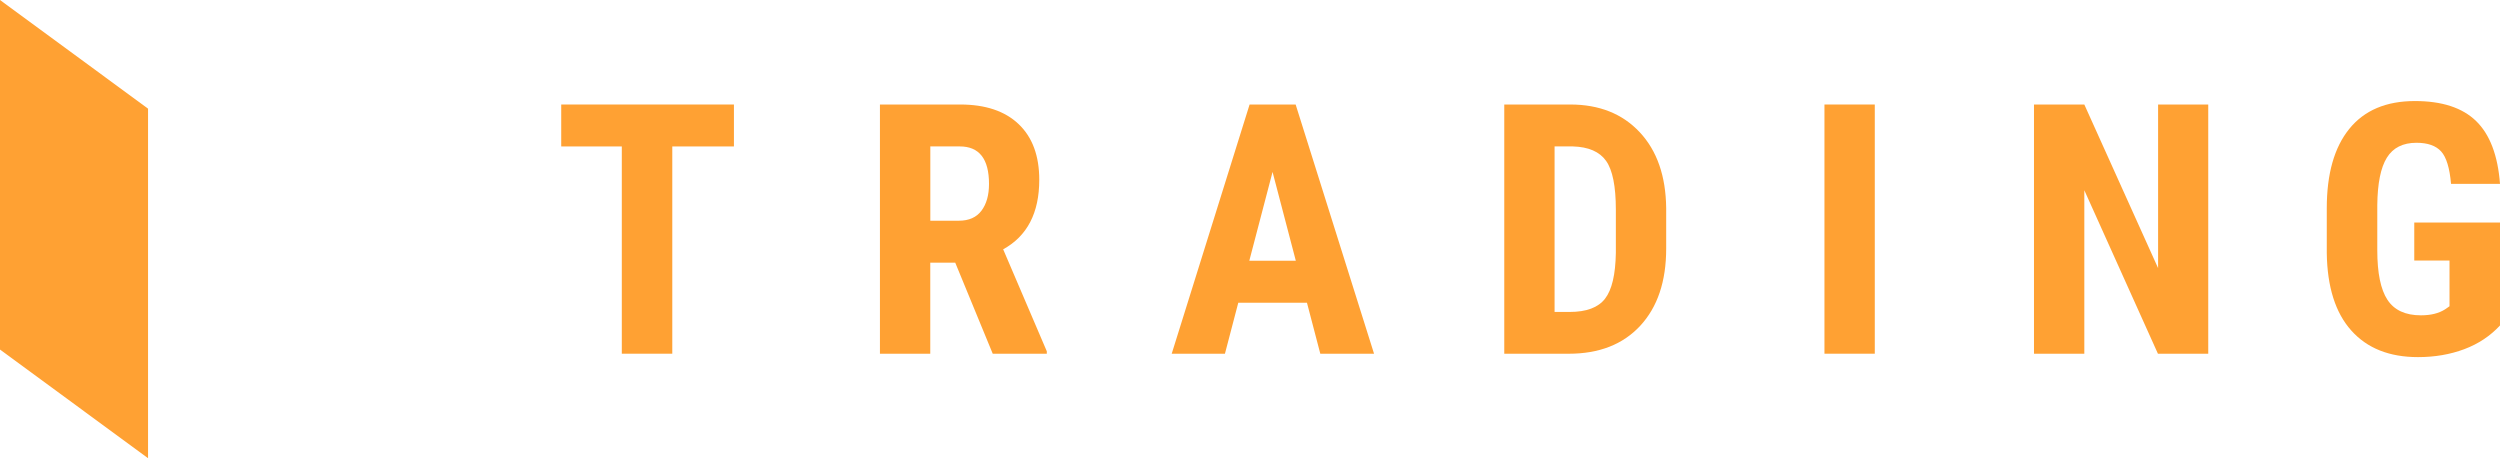
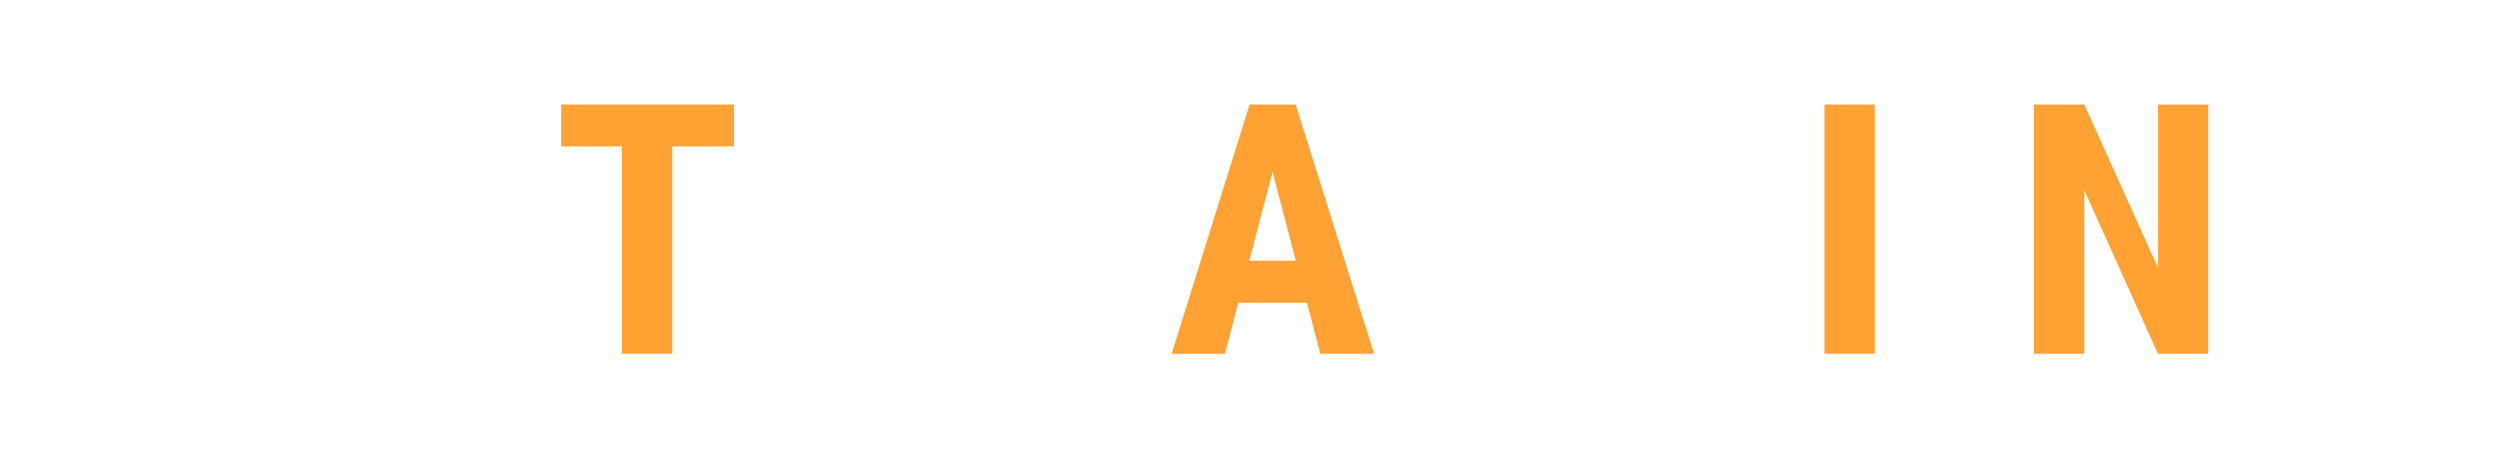
<svg xmlns="http://www.w3.org/2000/svg" id="_レイヤー_1" data-name="レイヤー 1" viewBox="0 0 96.811 17.744">
  <defs>
    <style>
      .cls-1 {
        fill: #ffa133;
        stroke-width: 0px;
      }
    </style>
  </defs>
-   <polygon class="cls-1" points="5.733 4.208 0 0 0 13.536 5.733 17.744 5.733 4.208" />
  <g>
    <path class="cls-1" d="M28.42,5.671h-2.386v8.026h-1.955V5.671h-2.346v-1.624h6.688v1.624Z" />
-     <path class="cls-1" d="M36.992,10.171h-.968v3.526h-1.949V4.047h3.108c.976,0,1.731.253,2.263.759.532.506.799,1.225.799,2.157,0,1.281-.466,2.179-1.398,2.691l1.69,3.95v.093h-2.094l-1.452-3.526ZM36.025,8.547h1.107c.389,0,.68-.129.875-.388.194-.258.292-.604.292-1.037,0-.968-.378-1.452-1.133-1.452h-1.14v2.877Z" />
    <path class="cls-1" d="M50.61,11.722h-2.658l-.517,1.975h-2.061l3.016-9.65h1.783l3.036,9.65h-2.081l-.517-1.975ZM48.377,10.098h1.803l-.901-3.44-.901,3.44Z" />
-     <path class="cls-1" d="M58.252,13.697V4.047h2.552c1.127,0,2.025.358,2.694,1.074s1.011,1.697,1.024,2.943v1.564c0,1.268-.335,2.263-1.004,2.986s-1.592,1.084-2.767,1.084h-2.499ZM60.2,5.671v6.409h.583c.65,0,1.107-.171,1.372-.514s.404-.933.418-1.773v-1.677c0-.901-.126-1.53-.378-1.886s-.681-.542-1.286-.56h-.709Z" />
    <path class="cls-1" d="M72.6,13.697h-1.949V4.047h1.949v9.65Z" />
    <path class="cls-1" d="M85.513,13.697h-1.949l-2.85-6.33v6.33h-1.949V4.047h1.949l2.857,6.336v-6.336h1.942v9.65Z" />
-     <path class="cls-1" d="M96.811,12.603c-.376.406-.836.713-1.382.918-.546.205-1.143.308-1.793.308-1.109,0-1.971-.343-2.585-1.031-.614-.687-.93-1.687-.948-2.999v-1.737c0-1.33.29-2.354.872-3.072.581-.718,1.428-1.077,2.542-1.077,1.047,0,1.837.258,2.369.775.532.517.841,1.328.925,2.432h-1.896c-.053-.614-.181-1.033-.384-1.256-.203-.223-.521-.335-.954-.335-.526,0-.908.192-1.147.577s-.362.996-.371,1.836v1.75c0,.88.131,1.519.394,1.919.263.4.695.6,1.296.6.384,0,.696-.078.935-.232l.172-.119v-1.77h-1.365v-1.471h3.321v3.983Z" />
  </g>
</svg>